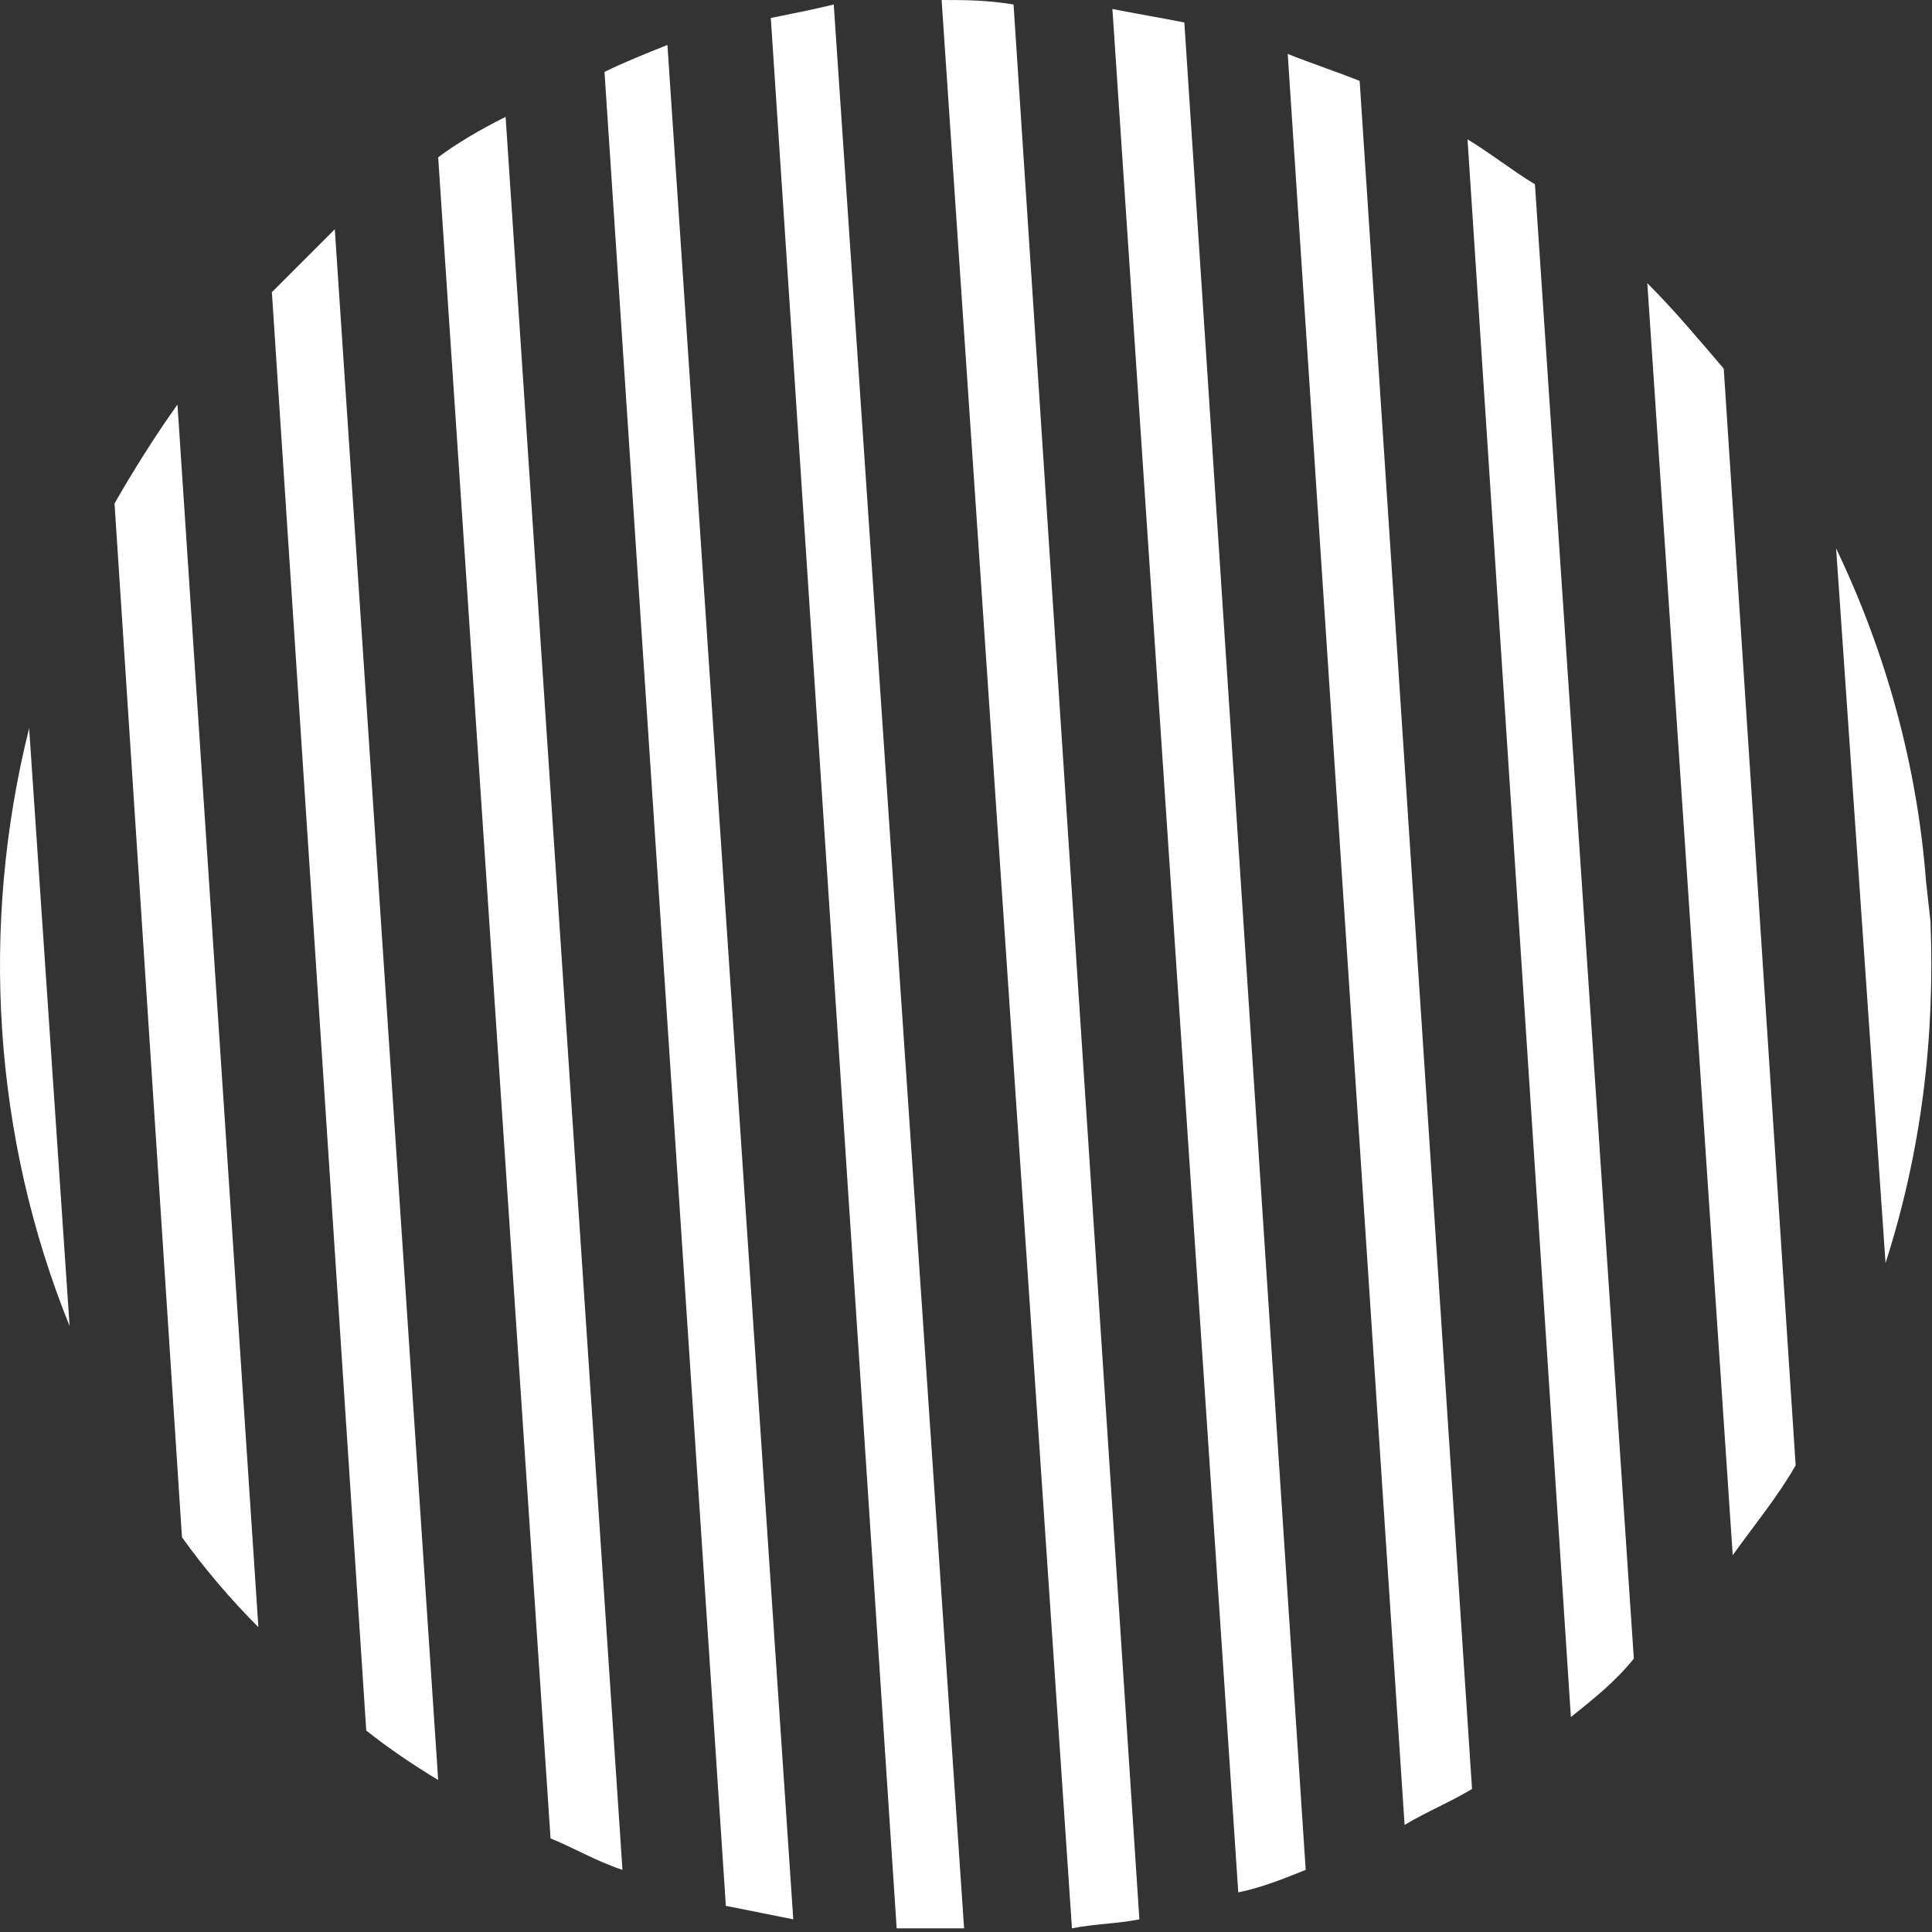
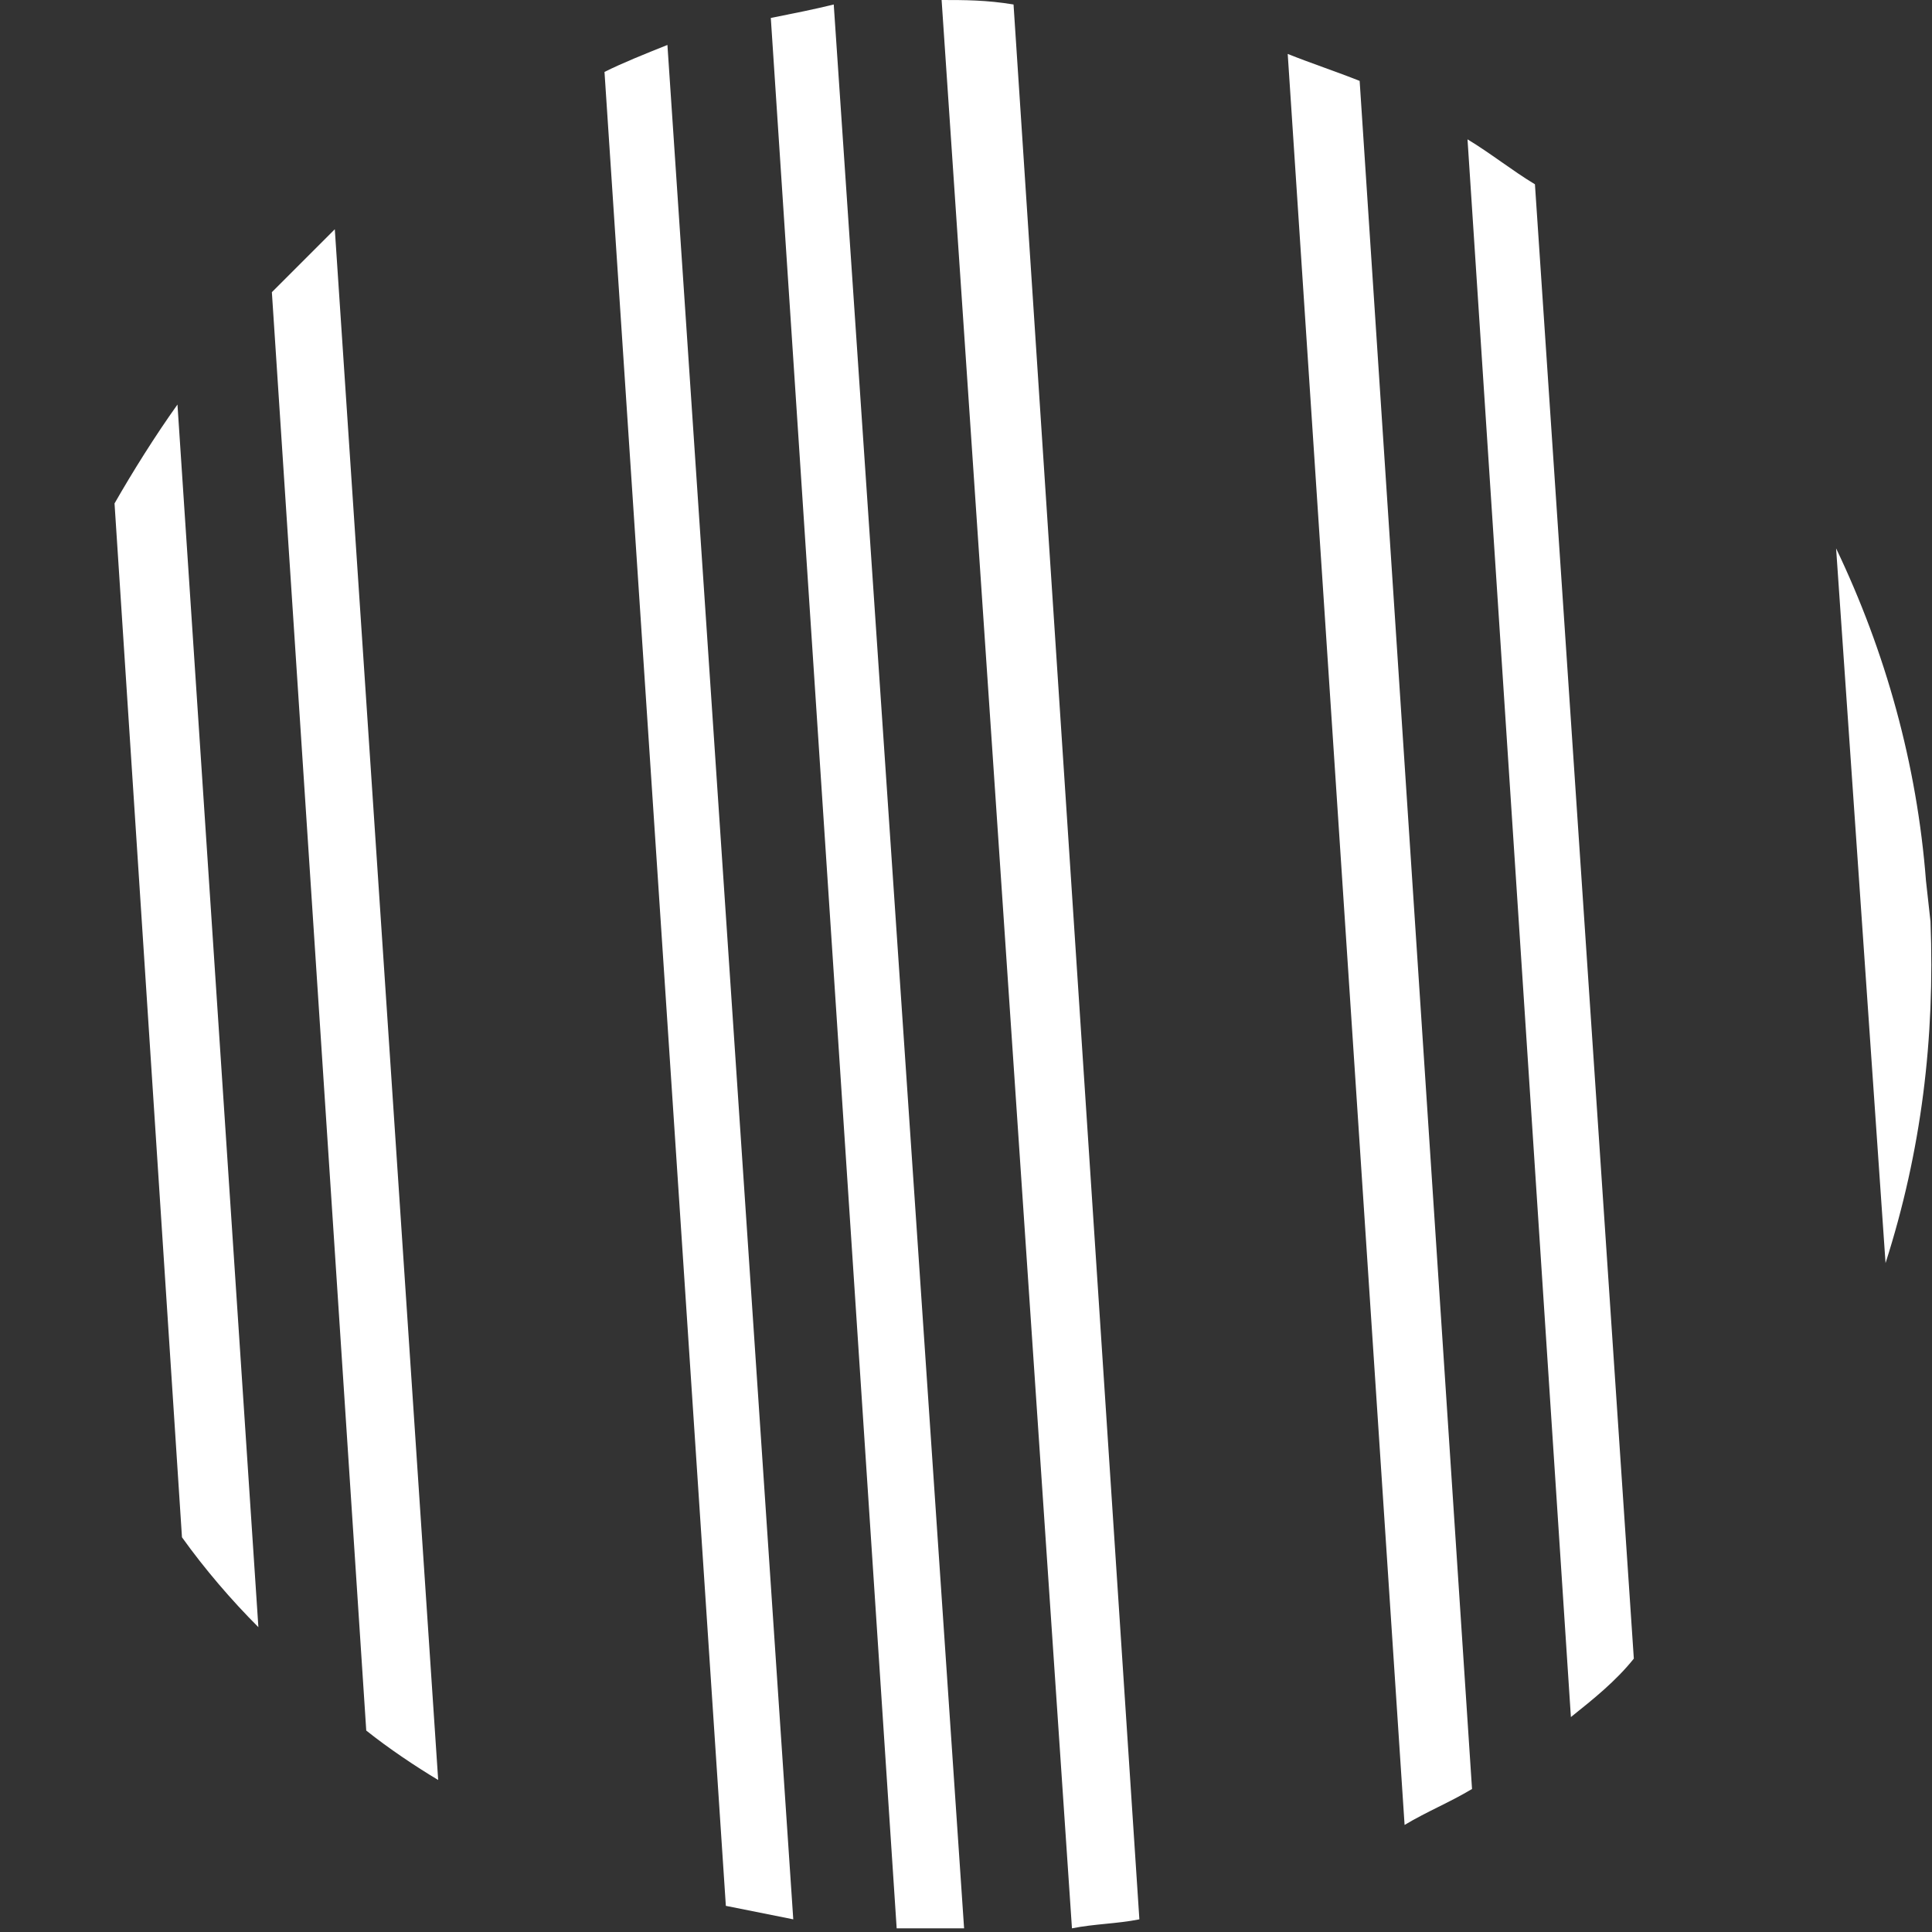
<svg xmlns="http://www.w3.org/2000/svg" width="96" height="96" viewBox="0 0 96 96" fill="none">
  <rect x="0" y="0" width="96" height="96" fill="#333333" stroke="none" />
  <path d="M38.301 0.893L44.555 95.817C45.671 95.817 46.788 95.817 47.905 95.817L41.428 0.223C40.534 0.447 39.417 0.67 38.301 0.893Z" fill="white" />
-   <path d="M21.773 7.817L27.357 91.35C28.473 91.797 29.59 92.467 30.93 92.914L25.123 5.807C23.783 6.477 22.666 7.147 21.773 7.817Z" fill="white" />
  <path d="M30.037 3.574L36.067 94.701C37.184 94.924 38.301 95.147 39.417 95.371L33.164 2.234C32.047 2.68 30.93 3.127 30.037 3.574Z" fill="white" />
  <path d="M13.509 14.518L18.199 85.99C19.316 86.883 20.656 87.777 21.773 88.447L16.636 11.391C15.742 12.284 14.626 13.401 13.509 14.518Z" fill="white" />
  <path d="M5.691 25.015L9.042 76.386C10.159 77.95 11.499 79.513 12.839 80.853L8.818 20.102C7.702 21.665 6.585 23.452 5.691 25.015Z" fill="white" />
-   <path d="M1.448 36.183C-1.009 46.01 -0.339 56.508 3.458 65.889L1.448 36.183Z" fill="white" />
-   <path d="M81.854 14.071L86.098 77.279C87.215 75.716 88.331 74.376 89.225 72.812L85.651 18.315C84.311 16.751 83.194 15.411 81.854 14.071Z" fill="white" />
  <path d="M72.92 6.924L78.057 85.32C79.174 84.427 80.291 83.533 81.184 82.416L76.27 9.157C75.154 8.487 74.037 7.594 72.92 6.924Z" fill="white" />
  <path d="M91.235 27.249L93.692 62.762C95.479 57.178 96.149 51.594 95.925 45.787L95.702 43.777C95.255 37.97 93.692 32.386 91.235 27.249Z" fill="white" />
-   <path d="M55.275 0.447L61.529 94.031C62.646 93.808 63.763 93.361 64.879 92.914L58.849 1.117C57.732 0.893 56.392 0.67 55.275 0.447Z" fill="white" />
  <path d="M46.788 0L53.265 95.818C54.382 95.594 55.499 95.594 56.615 95.371L50.362 0.223C49.022 -2.04517e-05 47.905 0 46.788 0Z" fill="white" />
  <path d="M63.986 2.68L69.793 90.68C70.91 90.01 72.027 89.564 73.144 88.894L67.56 4.02C66.443 3.574 65.103 3.127 63.986 2.68Z" fill="white" />
</svg>